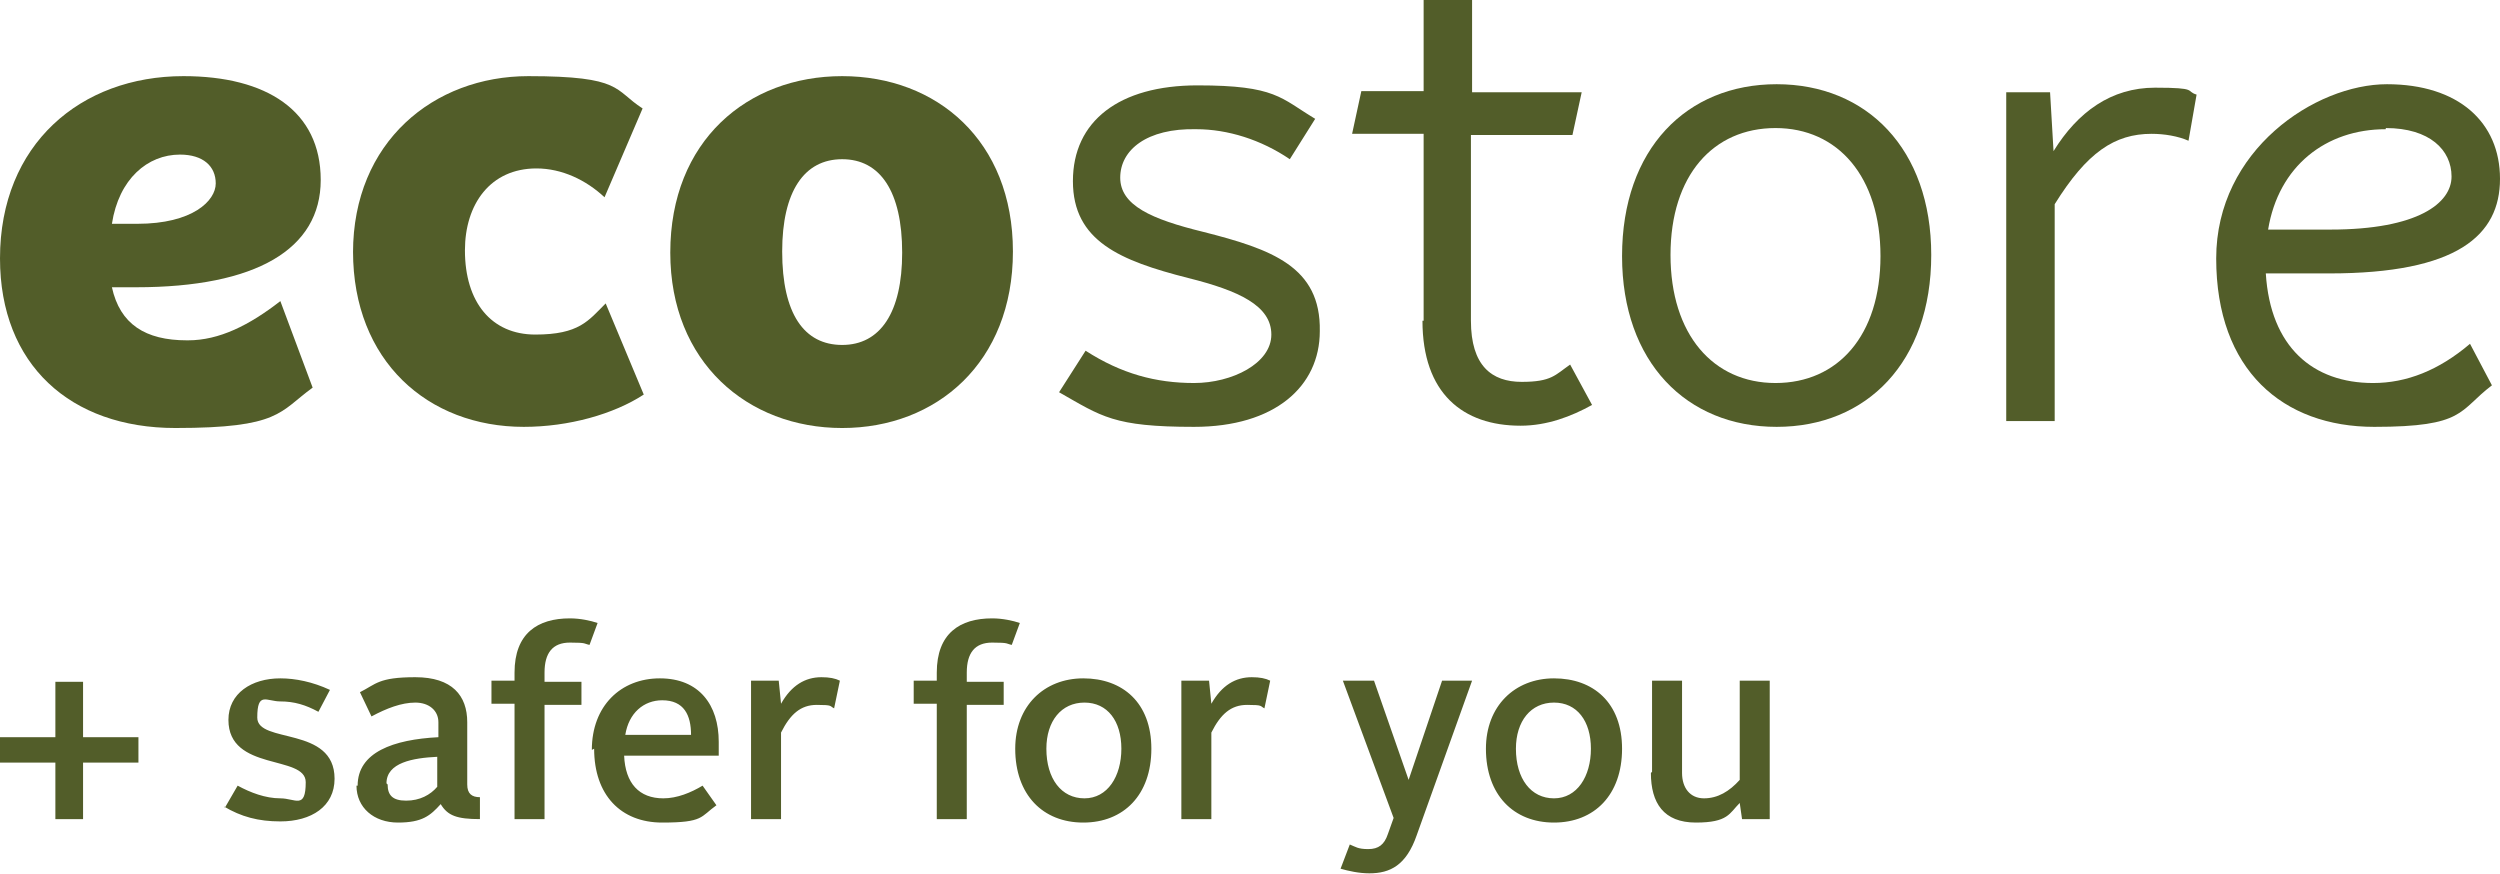
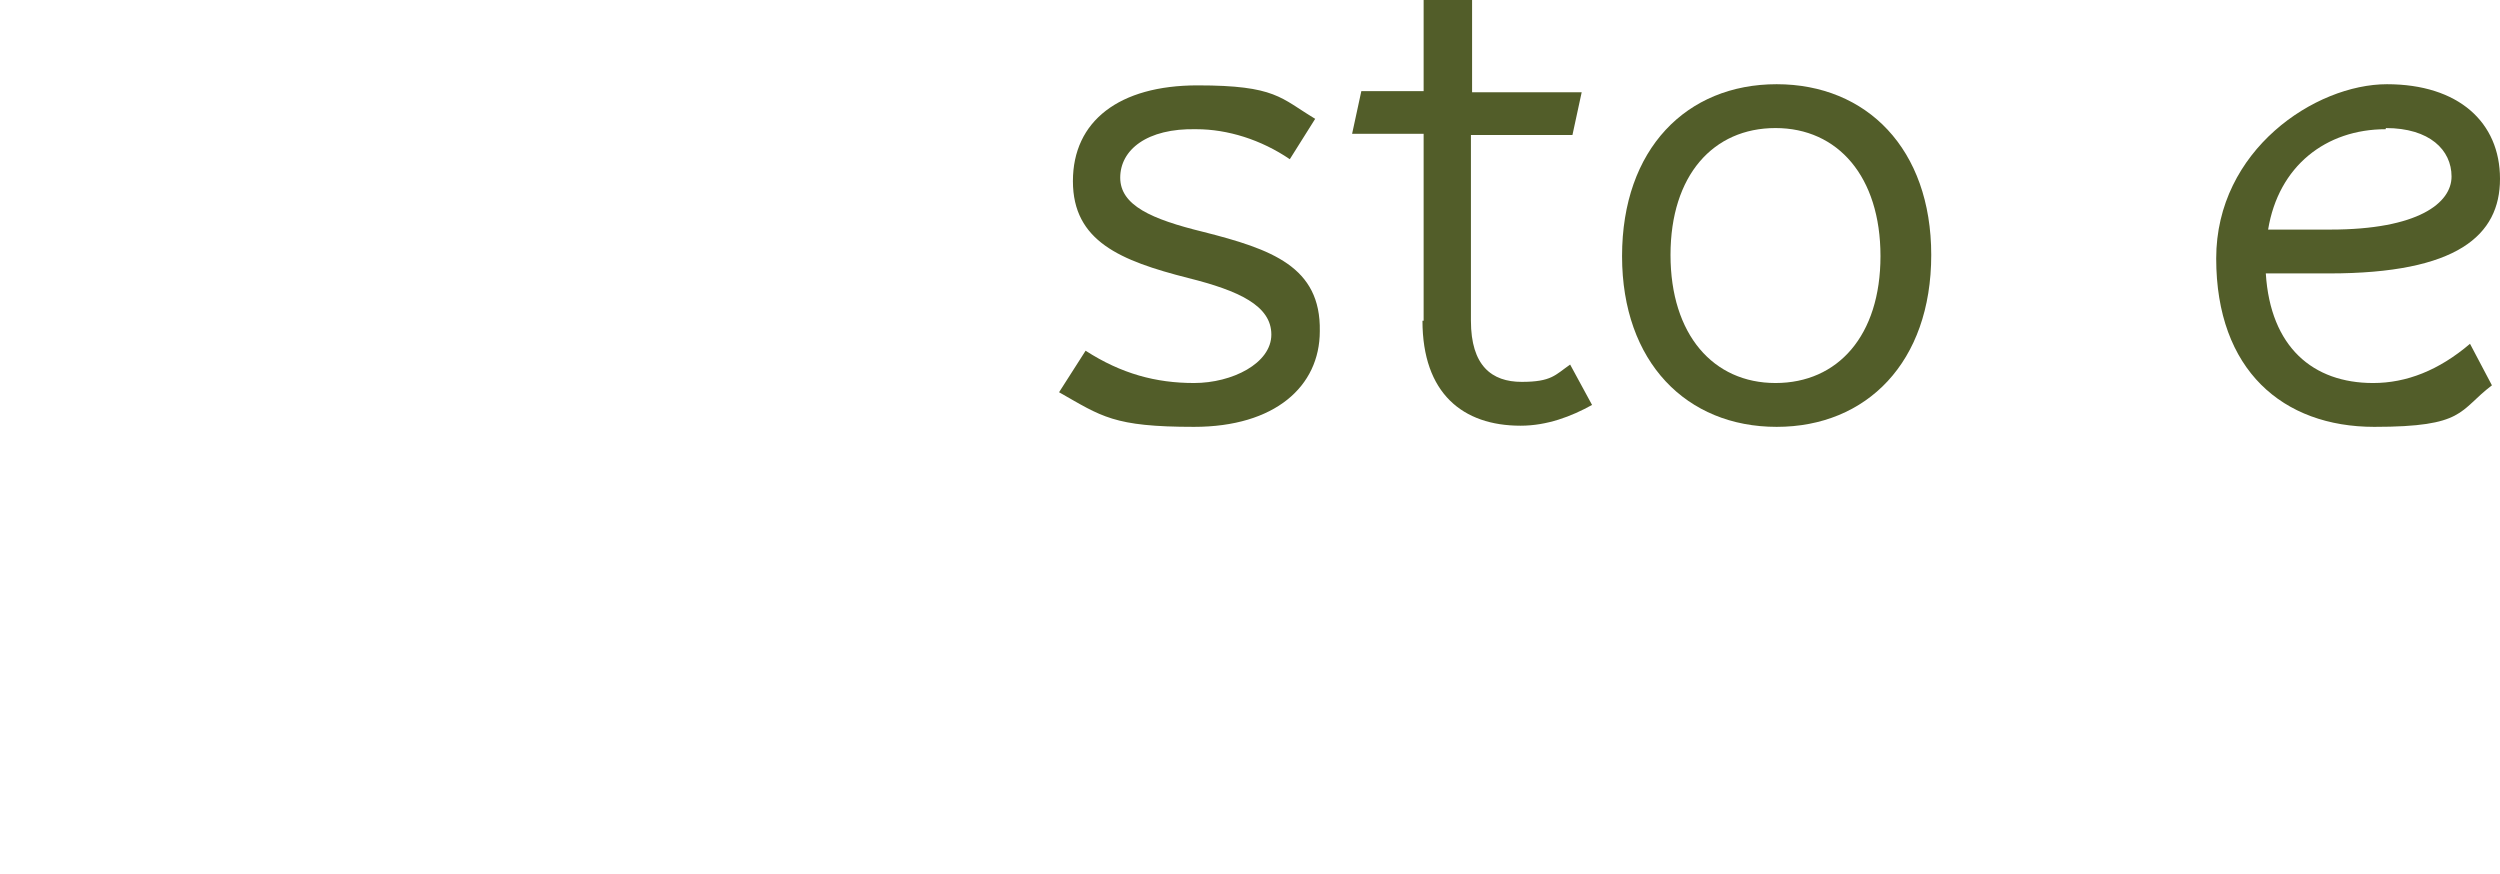
<svg xmlns="http://www.w3.org/2000/svg" id="_レイヤー_2" version="1.1" viewBox="0 0 216.7 75.8">
  <defs>
    <style>
      .st0 {
        fill: #525d29;
      }
    </style>
  </defs>
  <g id="side-manu">
    <g>
-       <path class="st0" d="M143.1,67c0,2.6,1.1,4.3,3.9,4.3s2.9-.8,3.8-1.7l.2,1.4h2.4v-12h-2.6v8.6c-.9,1-1.9,1.6-3.1,1.6s-1.9-.9-1.9-2.2v-8h-2.6v7.9h0ZM131.4,64.9c0-2.4,1.3-4,3.3-4s3.2,1.6,3.2,4-1.2,4.3-3.2,4.3-3.3-1.7-3.3-4.3M128.8,64.9c0,4,2.4,6.4,5.9,6.4s5.9-2.4,5.9-6.4-2.5-6.1-5.9-6.1-5.9,2.4-5.9,6.1M117,73.2l-.8,2.1c.7.2,1.6.4,2.5.4,1.8,0,3.2-.7,4.1-3.3l4.8-13.4h-2.6l-2.9,8.6h0l-3-8.6h-2.7l4.4,11.9-.5,1.4c-.3.9-.8,1.3-1.7,1.3s-1.1-.2-1.6-.4M102.4,71h2.6v-7.5c.8-1.6,1.7-2.4,3.1-2.4s1.1.1,1.5.3l.5-2.4c-.4-.2-.9-.3-1.6-.3-1.4,0-2.6.7-3.5,2.3l-.2-2h-2.4v12h0ZM90.7,64.9c0-2.4,1.3-4,3.3-4s3.2,1.6,3.2,4-1.2,4.3-3.2,4.3-3.3-1.7-3.3-4.3M88,64.9c0,4,2.4,6.4,5.9,6.4s5.9-2.4,5.9-6.4-2.5-6.1-5.9-6.1-5.9,2.4-5.9,6.1M81.2,71h2.6v-9.9h3.2v-2h-3.2v-.8c0-1.7.7-2.6,2.2-2.6s1.2.1,1.7.2l.7-1.9c-.6-.2-1.5-.4-2.4-.4-2.8,0-4.8,1.3-4.8,4.7v.7h-2v2h2v9.9h0ZM65.1,71h2.6v-7.5c.8-1.6,1.7-2.4,3.1-2.4s1.1.1,1.5.3l.5-2.4c-.4-.2-.9-.3-1.6-.3-1.4,0-2.6.7-3.5,2.3l-.2-2h-2.4v12h0ZM57.4,60.7c1.9,0,2.5,1.3,2.5,3h-5.7c.3-1.9,1.6-3,3.2-3M51.5,64.9c0,4,2.3,6.4,5.9,6.4s3.3-.5,4.7-1.5l-1.2-1.7c-1,.6-2.2,1.1-3.4,1.1-2.1,0-3.3-1.3-3.4-3.7h8.2c0-.3,0-.8,0-1.2,0-3.2-1.7-5.5-5.1-5.5s-5.9,2.4-5.9,6.2M44.6,71h2.6v-9.9h3.2v-2h-3.2v-.8c0-1.7.7-2.6,2.2-2.6s1.2.1,1.7.2l.7-1.9c-.6-.2-1.5-.4-2.4-.4-2.8,0-4.8,1.3-4.8,4.7v.7h-2v2h2v9.9h0ZM33.5,67.9c0-1.8,2.3-2.2,4.4-2.3v2.6c-.6.7-1.5,1.2-2.7,1.2s-1.6-.5-1.6-1.4M30.9,68.1c0,1.9,1.5,3.2,3.6,3.2s2.8-.6,3.7-1.6c.6,1,1.4,1.3,3.4,1.3v-1.9c-.7,0-1.1-.3-1.1-1.1v-5.4c0-2.3-1.3-3.9-4.5-3.9s-3.4.6-4.8,1.3l1,2.1c1.3-.7,2.6-1.2,3.8-1.2s2,.7,2,1.7v1.3c-3.9.2-7,1.3-7,4.2M19.4,69.9c1.5.9,3,1.3,4.9,1.3,2.7,0,4.7-1.3,4.7-3.7,0-4.6-6.7-3-6.7-5.3s.8-1.4,2-1.4,2.2.3,3.3.9l1-1.9c-1.5-.7-3-1-4.3-1-2.5,0-4.5,1.3-4.5,3.6,0,4.5,6.7,3,6.7,5.4s-.9,1.4-2.2,1.4-2.6-.5-3.7-1.1l-1.1,1.9h0ZM0,66.1h4.8v4.9h2.4v-4.9h4.8v-2.2h-4.8v-4.8h-2.4v4.8H0v2.2Z" />
-       <path class="st0" d="M16.2,29.5c-3.6,0-5.8-1.4-6.5-4.6h2.1c10.4,0,16-3.3,16-9.3s-4.7-9-11.9-9c-8.9,0-15.9,5.9-15.9,15.8h0c0,9.2,6.1,14.7,15.2,14.7s9-1.4,11.9-3.5l-2.8-7.5c-2.7,2.1-5.3,3.4-8,3.4M15.6,13.4c2,0,3.1,1,3.1,2.5s-2,3.5-6.8,3.5h-2.2c.6-3.9,3.1-6,5.9-6" />
-       <path class="st0" d="M30.6,21.9h0c0-9.6,7-15.3,15.2-15.3s7.4,1.2,9.9,2.8l-3.3,7.7c-1.6-1.5-3.7-2.5-5.9-2.5-4,0-6.2,3.1-6.2,7.1h0c0,4.5,2.3,7.3,6.1,7.3s4.6-1.2,6.1-2.7l3.3,7.9c-2.6,1.7-6.5,2.8-10.4,2.8-8.3,0-14.8-5.7-14.8-15.2" />
-       <path class="st0" d="M58.1,21.9h0c0-9.7,6.7-15.3,14.9-15.3s14.8,5.6,14.8,15.2h0c0,9.6-6.6,15.3-14.8,15.3s-14.9-5.7-14.9-15.2M78.2,21.9h0c0-5.3-1.9-8.1-5.2-8.1s-5.2,2.8-5.2,8h0c0,5.4,1.9,8.1,5.2,8.1s5.2-2.8,5.2-8" />
      <path class="st0" d="M91.8,34l2.3-3.6c3.1,2,6.1,2.8,9.4,2.8s6.7-1.7,6.7-4.2-2.8-3.8-7.2-4.9c-5.9-1.5-10-3.2-10-8.4s4-8.3,10.8-8.3,7.2,1.1,10.2,2.9l-2.2,3.5c-2.5-1.7-5.4-2.6-8.1-2.6-4.3-.1-6.6,1.8-6.6,4.2s2.7,3.6,7.2,4.7c5.9,1.5,10.2,3,10.1,8.6,0,4.8-3.9,8.3-10.9,8.3s-8-.9-11.7-3" />
      <path class="st0" d="M123.4,27.8V11.6h-6.2l.8-3.7h5.4V0h4.2v8h9.5l-.8,3.7h-8.8v16.1c0,3.9,1.8,5.3,4.4,5.3s2.9-.6,4.2-1.5l1.9,3.5c-1.8,1-3.9,1.8-6.2,1.8-5,0-8.5-2.8-8.5-9.1" />
      <path class="st0" d="M140.6,22.2h0c0-9.3,5.6-14.9,13.4-14.9s13.4,5.6,13.4,14.8h0c0,9.3-5.6,14.9-13.4,14.9s-13.4-5.6-13.4-14.8M163,22.2h0c0-6.9-3.7-11.1-9.1-11.1s-9.1,4.1-9.1,11h0c0,6.9,3.7,11.1,9.1,11.1s9.1-4.1,9.1-11" />
-       <path class="st0" d="M173.9,8h3.8l.3,5.1c2.1-3.4,5-5.5,8.8-5.5s2.6.3,3.6.6l-.7,4c-.9-.4-2.1-.6-3.2-.6-3.2,0-5.6,1.6-8.4,6.1v18.8h-4.2V8h0Z" />
      <path class="st0" d="M205.7,33.2c-5.2,0-8.9-3.1-9.3-9.5h5.5c11.1,0,14.8-3.3,14.8-8.2s-3.6-8.2-9.8-8.2-14.8,5.7-14.8,15.1h0c0,9.7,5.8,14.6,13.7,14.6s7.3-1.4,10.2-3.6l-1.9-3.6c-2.7,2.3-5.5,3.4-8.4,3.4M206.8,11.1c3.8,0,5.7,1.9,5.7,4.2s-2.9,4.6-10.5,4.6h-5.4c.9-5.5,5-8.7,10.2-8.7" />
    </g>
  </g>
</svg>